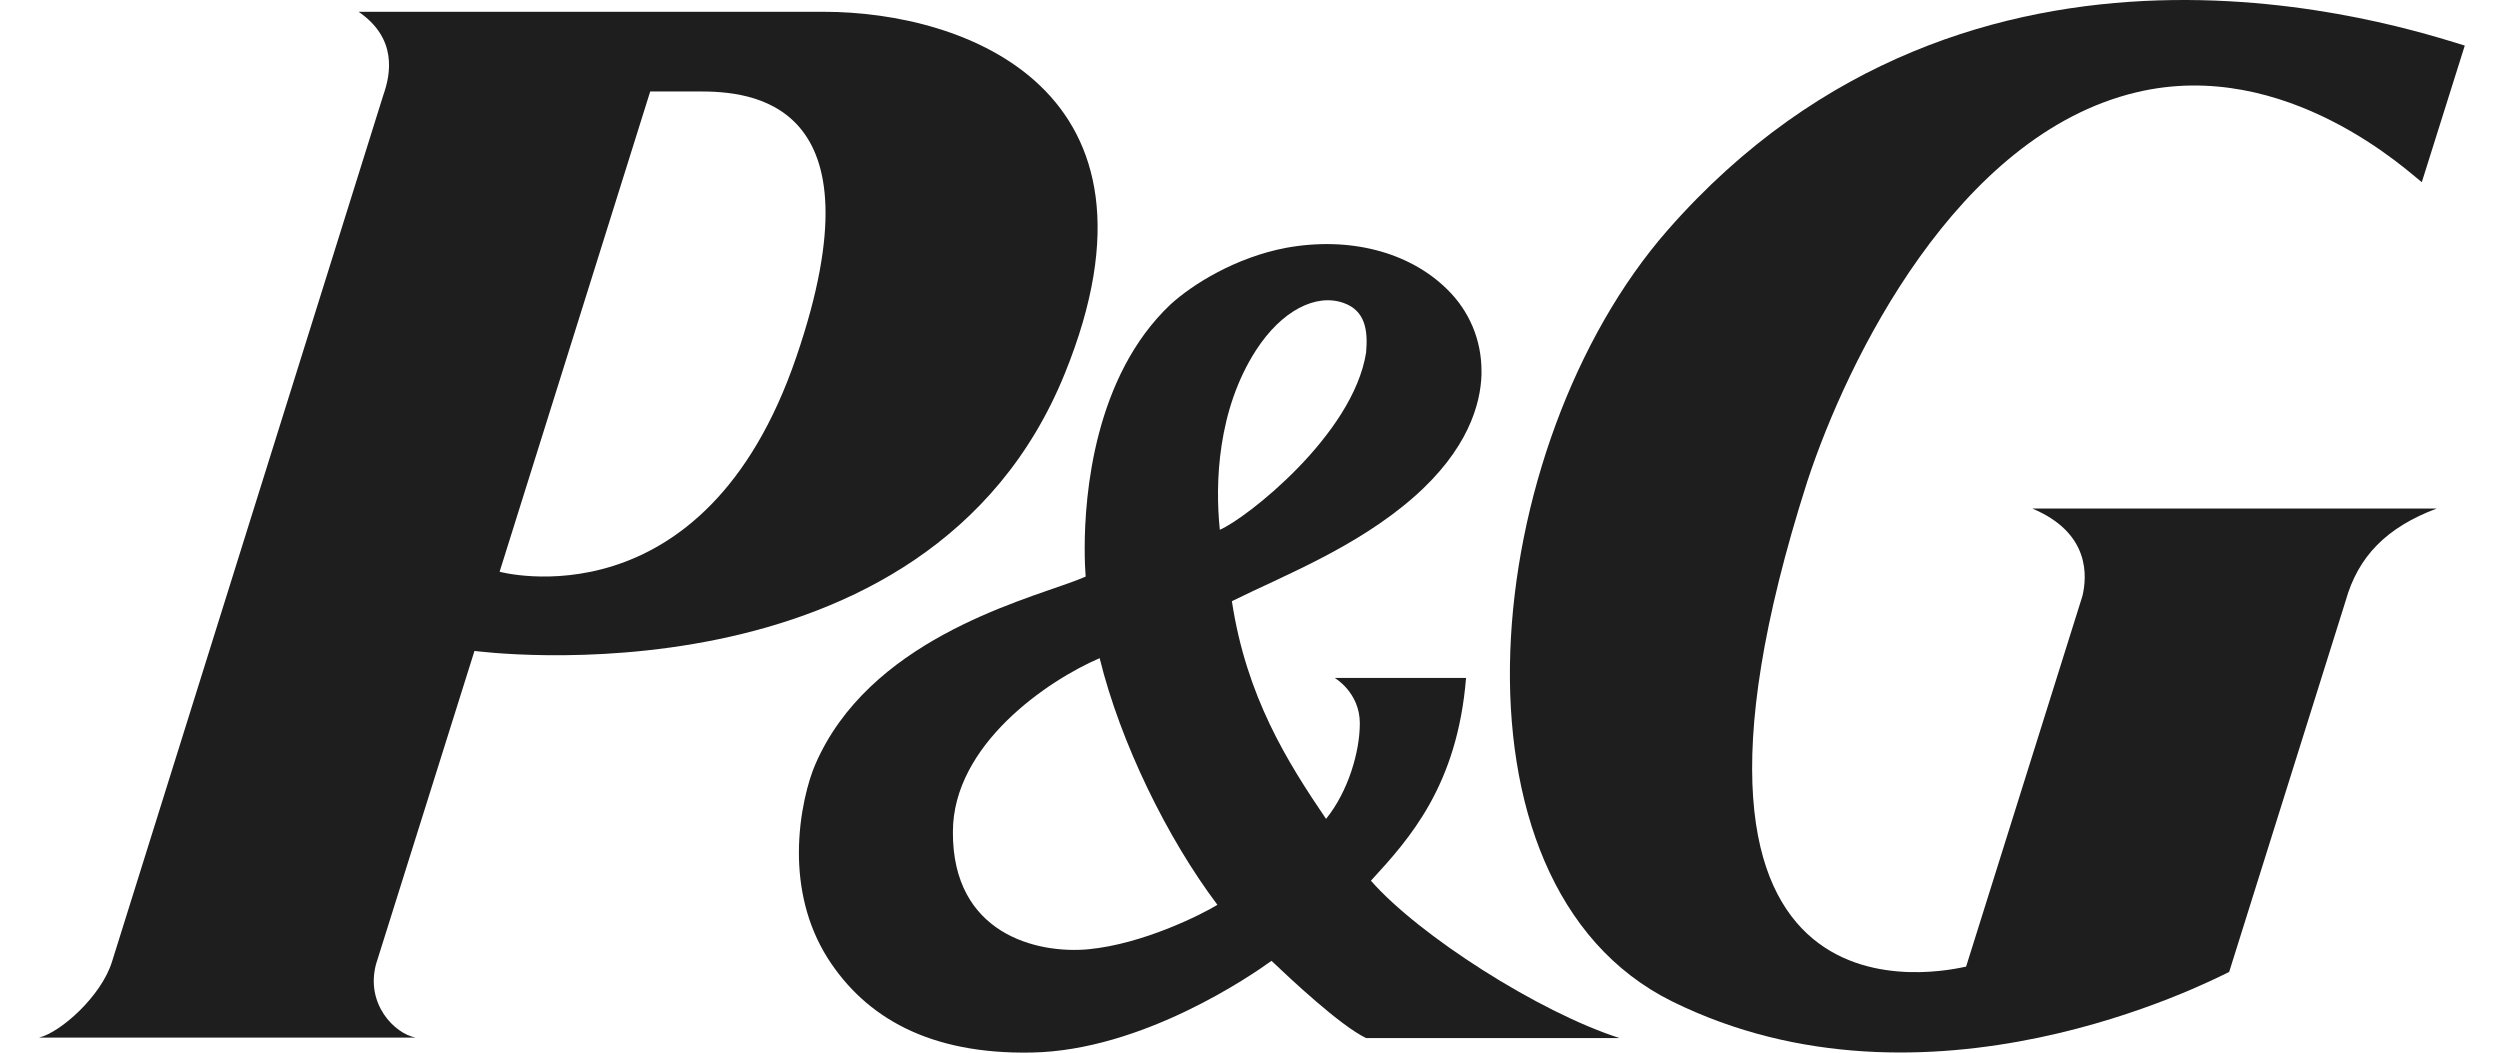
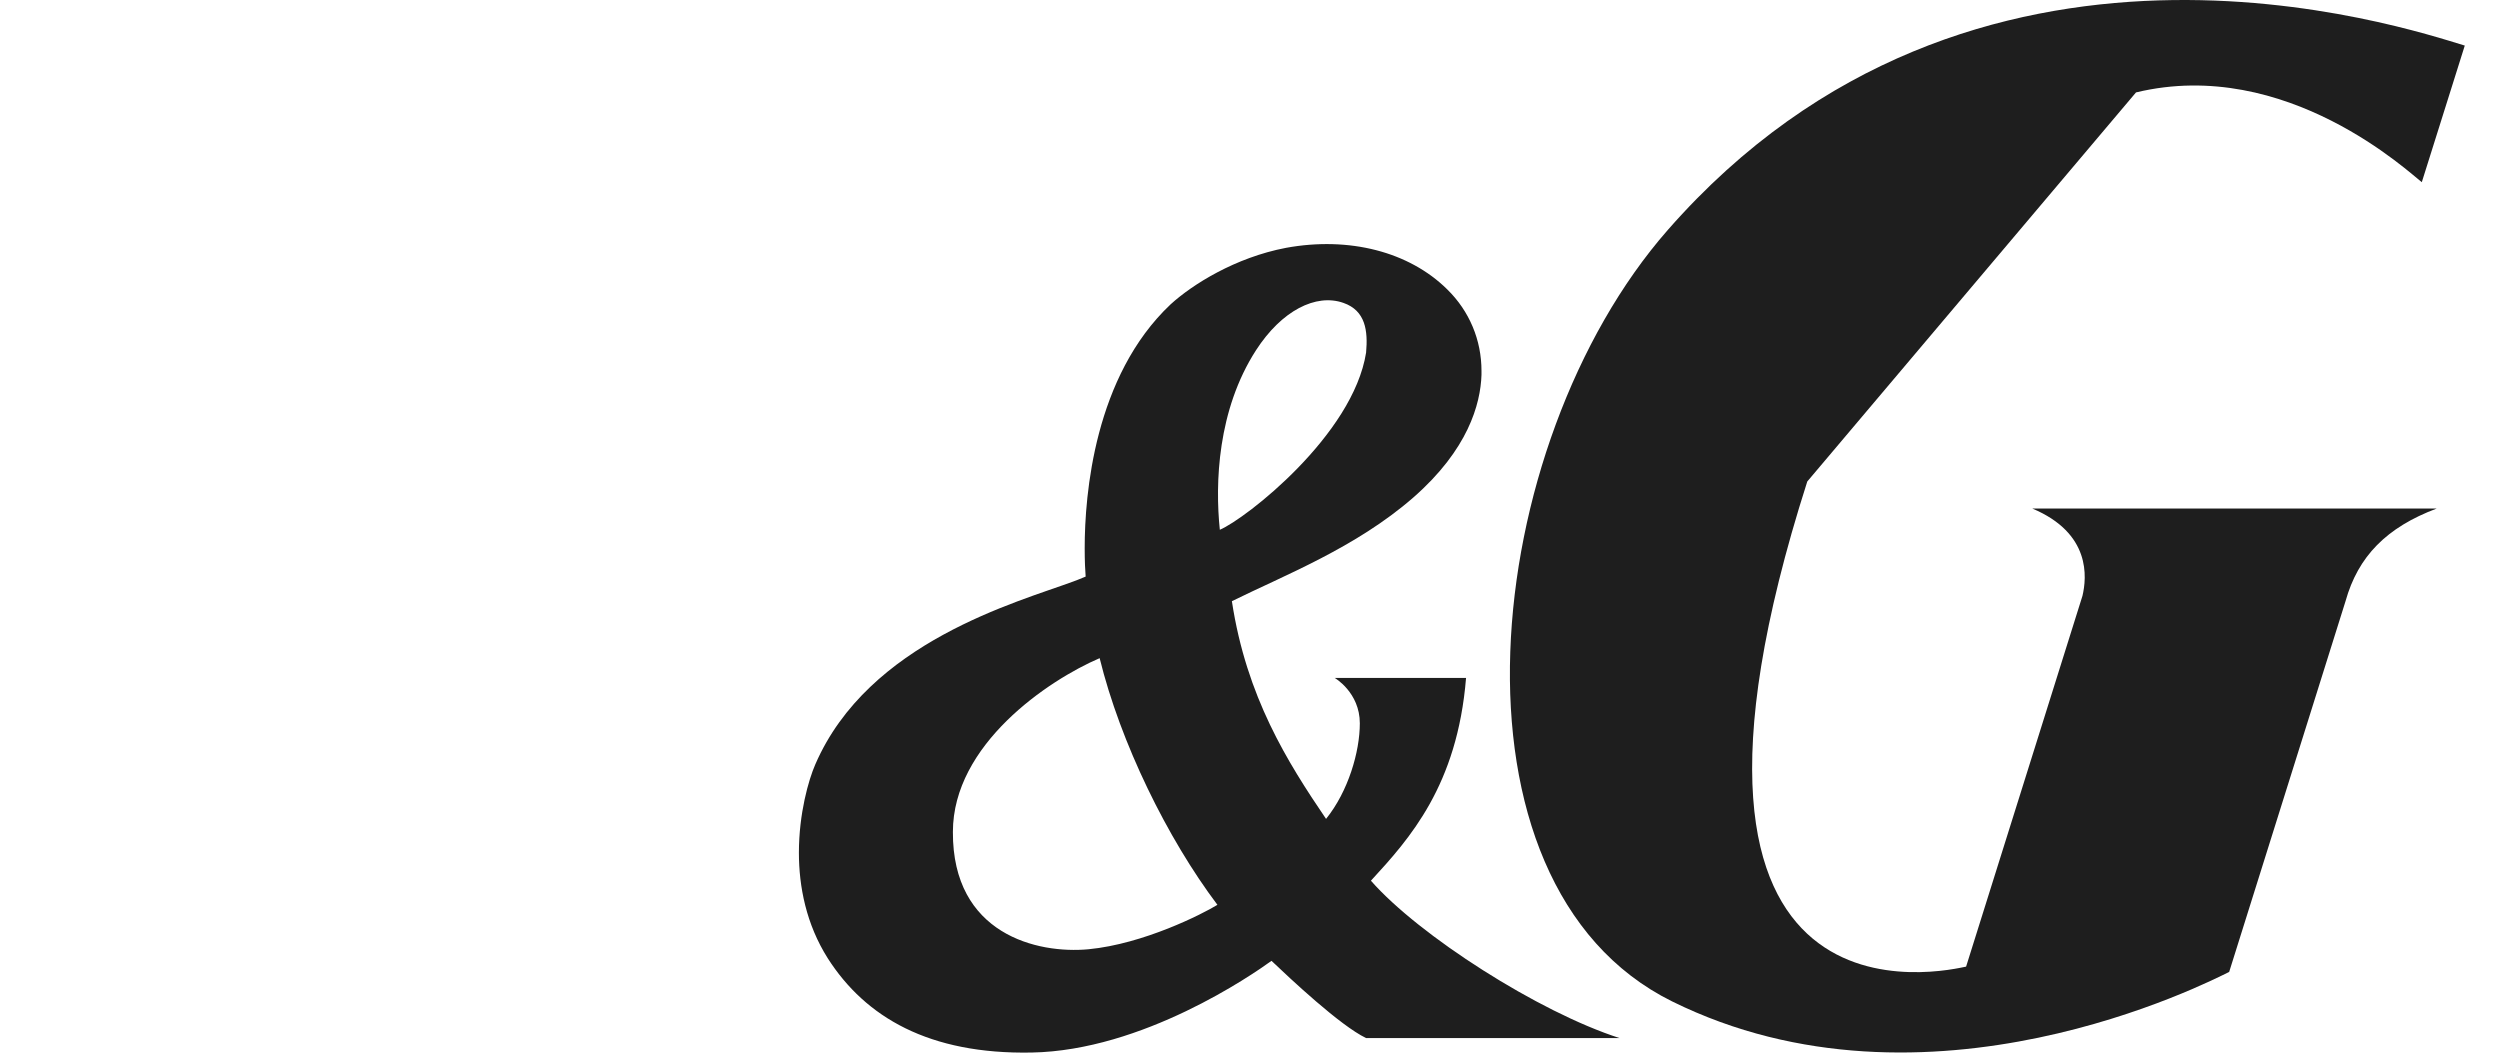
<svg xmlns="http://www.w3.org/2000/svg" width="57" height="24" viewBox="0 0 57 24" fill="none">
-   <path d="M24.279 8.513C26.91 2.03 21.99 0.269 18.787 0.269H8.177C9.057 0.874 8.914 1.678 8.738 2.173L2.553 21.929C2.31 22.711 1.386 23.536 0.891 23.657H9.476C9.002 23.569 8.331 22.898 8.573 21.984L10.818 14.841C10.829 14.841 21.153 16.239 24.279 8.513ZM15.936 2.085C17.059 2.085 20.174 2.239 18.16 8.127C16.057 14.313 11.391 13.036 11.391 13.036L14.825 2.085H15.936Z" fill="#1E1E1E" />
  <path d="M31.147 23.668H36.926C35.077 23.074 32.347 21.324 31.257 20.08C32.138 19.123 33.227 17.912 33.426 15.457H30.432C30.432 15.457 31.004 15.788 31.004 16.492C31.004 17.141 30.74 18.044 30.234 18.671C29.353 17.373 28.418 15.887 28.087 13.707C29.265 13.124 30.916 12.486 32.226 11.341C33.47 10.252 33.756 9.217 33.778 8.546V8.457C33.778 7.753 33.503 7.093 32.996 6.597C32.127 5.739 30.762 5.387 29.32 5.651C28.165 5.871 27.185 6.487 26.69 6.939C24.951 8.579 24.731 11.275 24.731 12.497C24.731 12.794 24.742 13.014 24.753 13.146C24.654 13.19 24.477 13.256 24.477 13.256C23.201 13.729 19.8 14.632 18.589 17.428C18.435 17.78 18.215 18.55 18.215 19.442C18.215 20.212 18.38 21.071 18.875 21.852C19.734 23.195 21.186 24.042 23.52 23.998C26.051 23.954 28.55 22.226 28.99 21.907C29.419 22.314 30.553 23.382 31.147 23.668ZM31.147 8.039C30.85 9.921 28.407 11.825 27.812 12.079C27.702 11.022 27.757 9.349 28.638 7.984C29.221 7.082 30.003 6.685 30.63 6.906C31.136 7.082 31.191 7.544 31.147 8.039ZM27.757 20.63C27.416 20.84 26.073 21.522 24.819 21.643C23.652 21.753 21.715 21.302 21.726 18.968C21.726 16.976 23.894 15.512 25.072 15.006C25.545 16.932 26.613 19.111 27.757 20.63Z" fill="#1E1E1E" />
-   <path d="M48.701 2.107C52.135 1.281 54.964 3.967 55.217 4.154L56.197 1.039C54.843 0.632 44.992 -2.703 38.025 5.244C33.744 10.13 32.698 20.146 38.124 22.832C43.936 25.704 50.352 22.391 50.825 22.16L53.478 13.707C53.764 12.684 54.414 12.024 55.558 11.594H46.335C47.678 12.156 47.579 13.168 47.48 13.586L44.827 22.039C44.475 22.105 37.057 23.954 41.206 10.978C42.12 8.193 44.618 3.086 48.701 2.107Z" fill="#1E1E1E" />
+   <path d="M48.701 2.107C52.135 1.281 54.964 3.967 55.217 4.154L56.197 1.039C54.843 0.632 44.992 -2.703 38.025 5.244C33.744 10.13 32.698 20.146 38.124 22.832C43.936 25.704 50.352 22.391 50.825 22.16L53.478 13.707C53.764 12.684 54.414 12.024 55.558 11.594H46.335C47.678 12.156 47.579 13.168 47.48 13.586L44.827 22.039C44.475 22.105 37.057 23.954 41.206 10.978Z" fill="#1E1E1E" />
</svg>